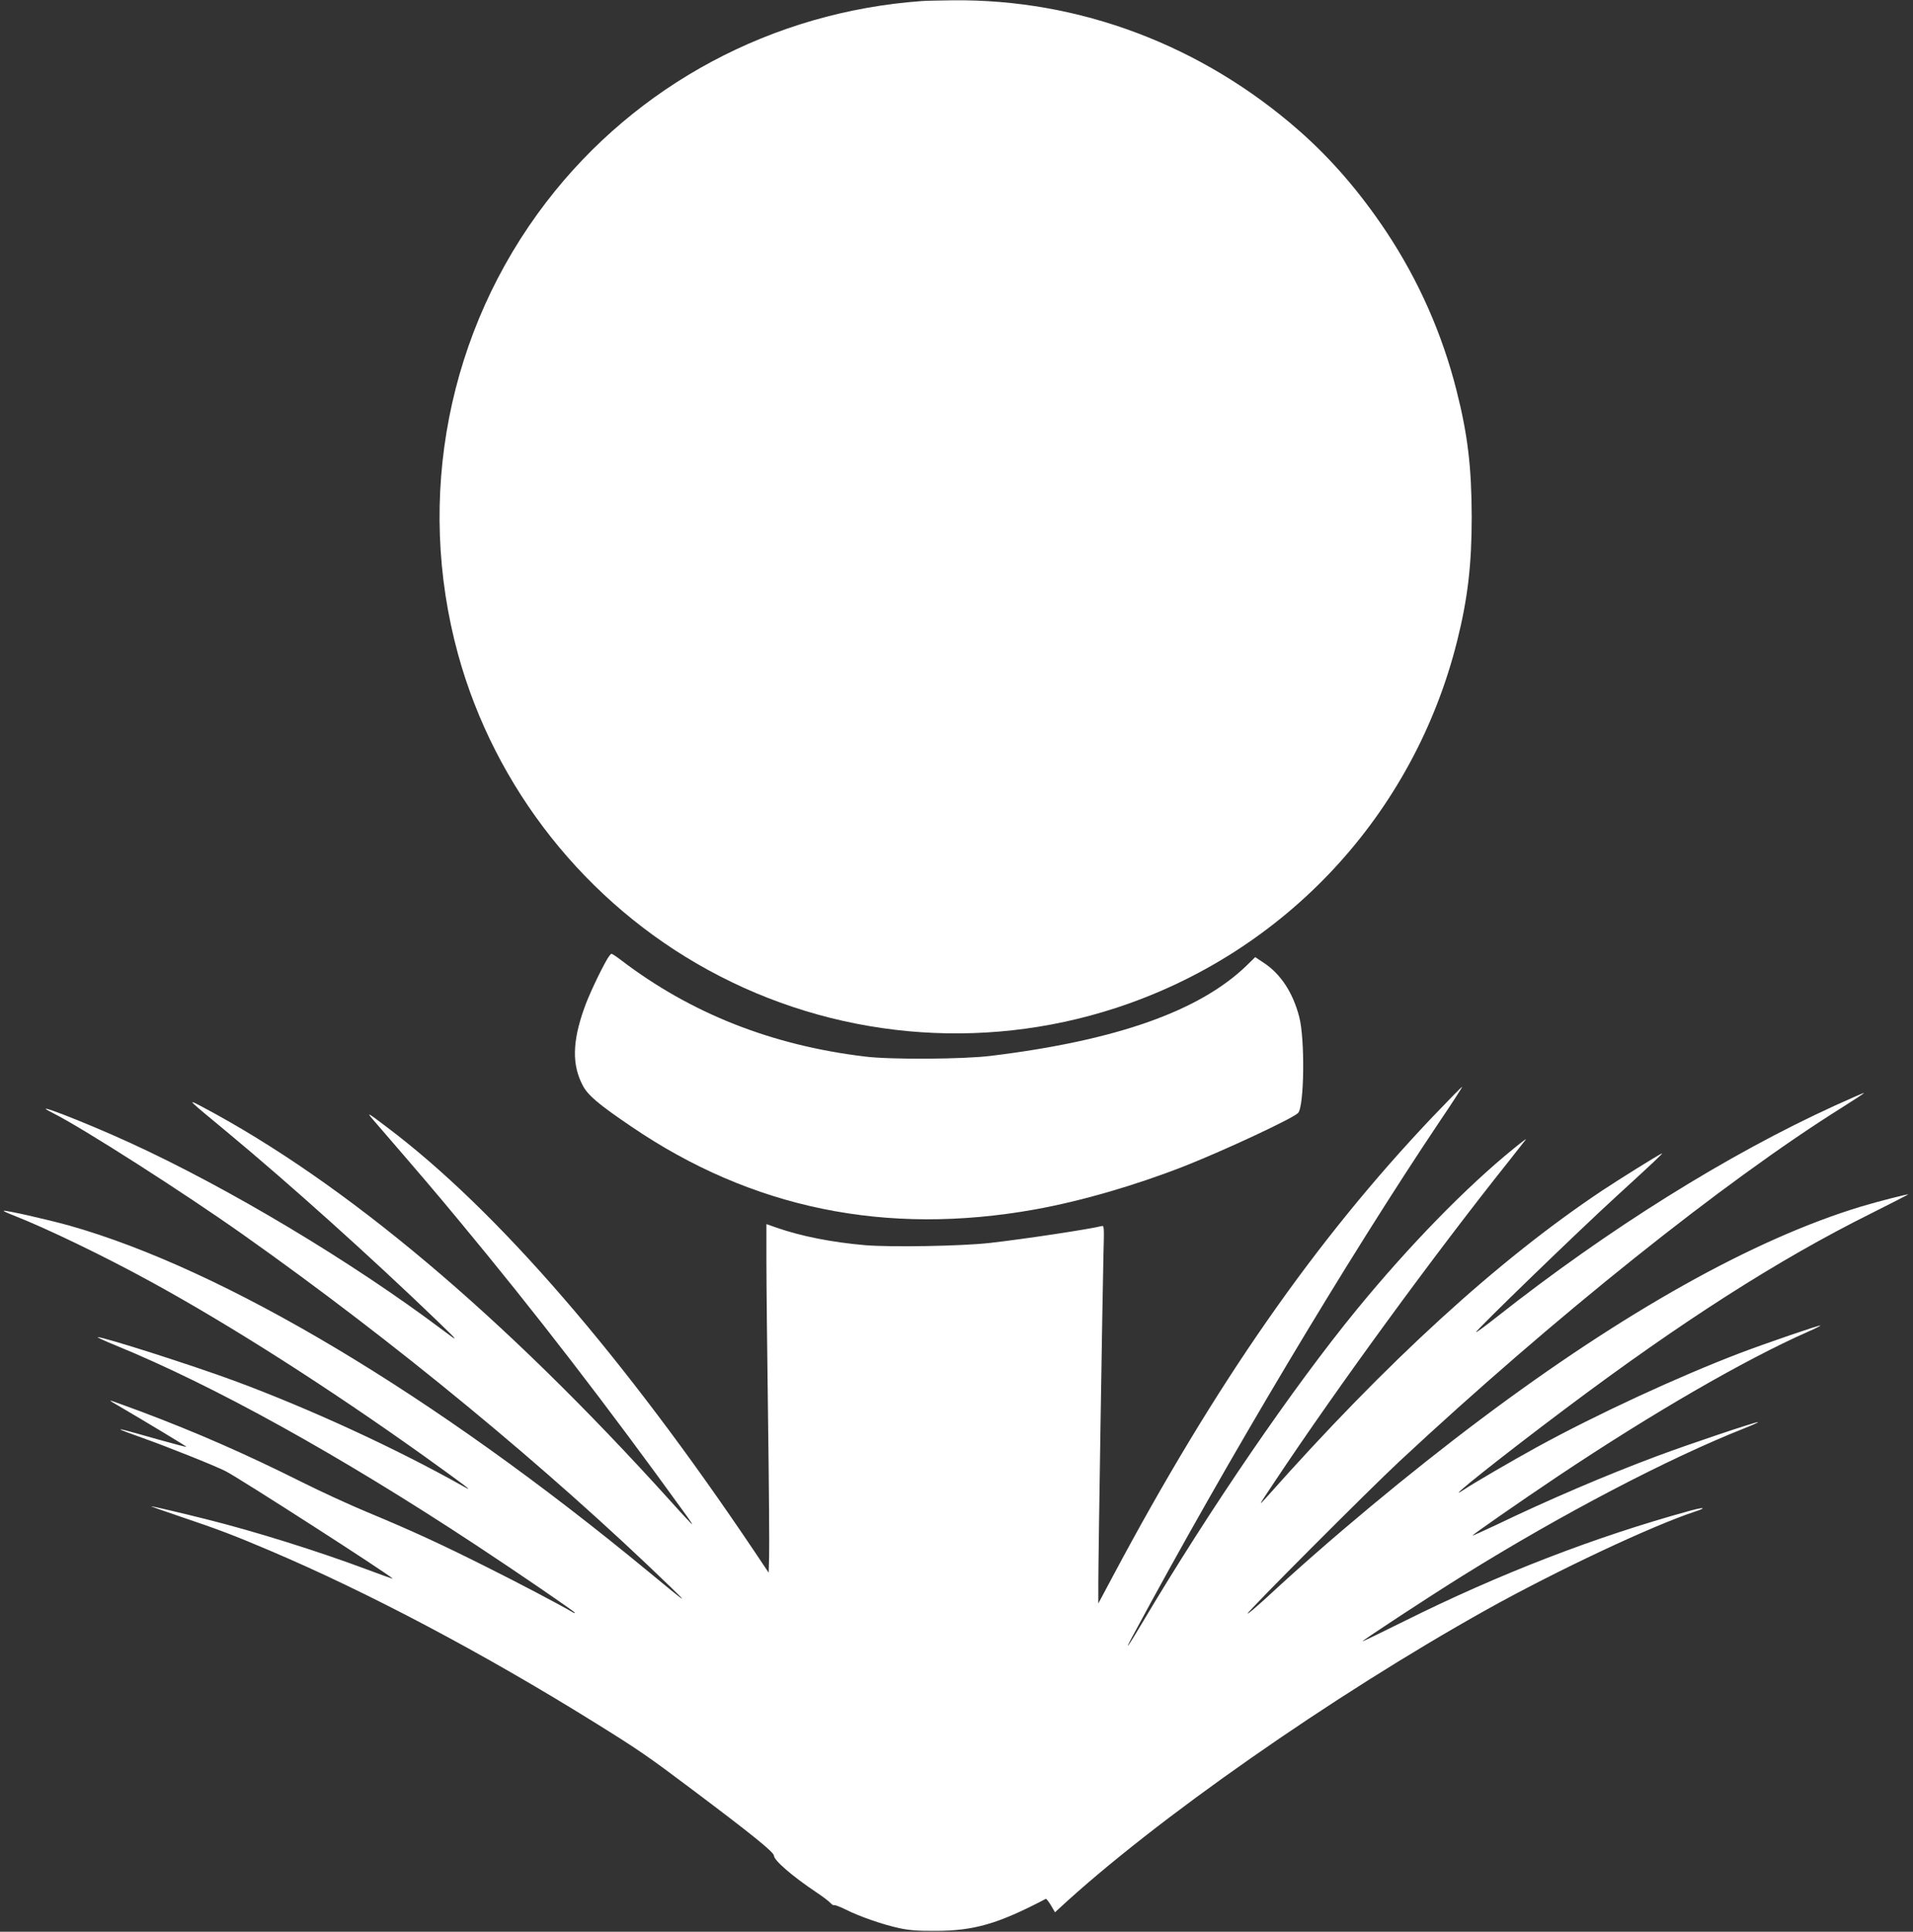
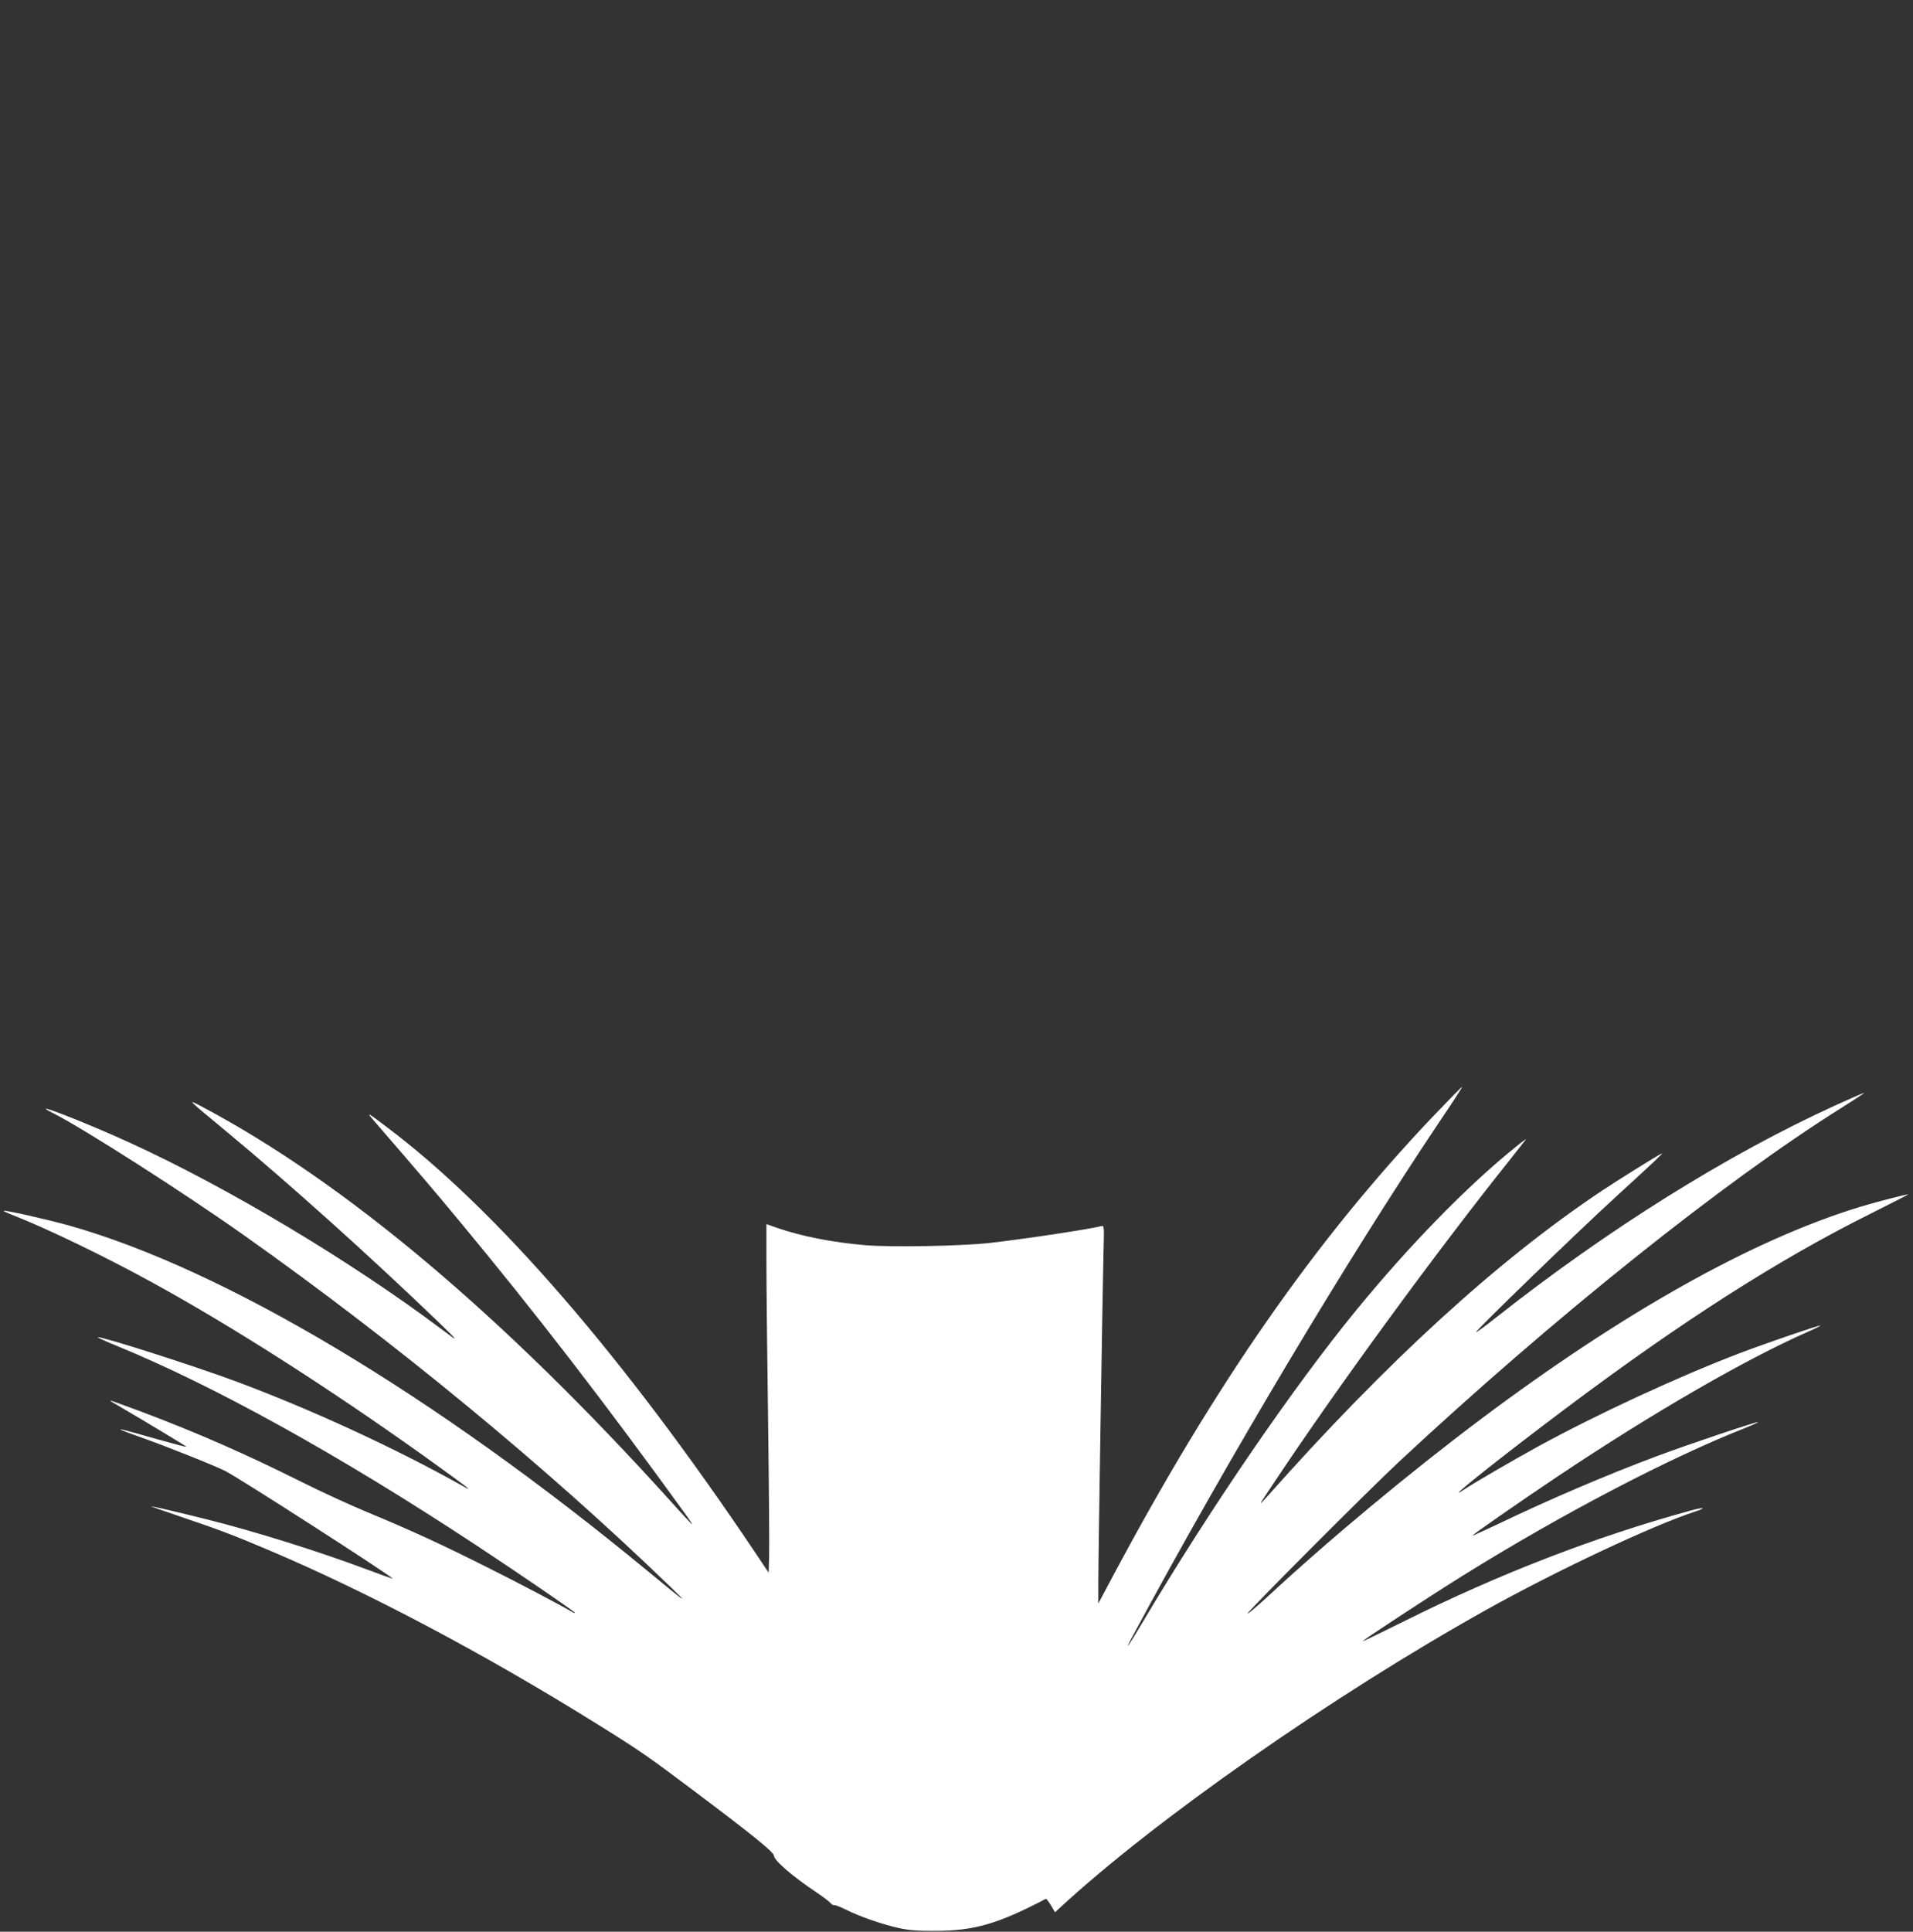
<svg xmlns="http://www.w3.org/2000/svg" version="1.0" width="1268pt" height="1280pt" viewBox="0 0 1268 1280" preserveAspectRatio="xMidYMid meet">
  <rect x="0" y="0" width="1268" height="1280" fill="#333333" stroke="none" />
  <g transform="translate(0,1280) scale(0.1,-0.1)" fill="#ffffff" stroke="none">
-     <path d="M6110 12793 c-989 -71 -1892 -554 -2489 -1332 -653 -851 -869 -1958 -585 -2996 244 -887 848 -1650 1659 -2093 826 -452 1803 -543 2698 -252 1126 366 1979 1283 2266 2435 70 280 96 505 96 820 -1 329 -26 543 -100 835 -95 377 -251 730 -465 1053 -176 264 -364 482 -580 672 -647 567 -1457 872 -2295 863 -88 -1 -180 -3 -205 -5z" />
-     <path d="M4026 6447 c-48 -82 -127 -250 -154 -329 -79 -222 -81 -375 -9 -511 34 -65 105 -125 322 -272 798 -543 1687 -726 2675 -549 305 55 664 159 991 287 268 106 716 315 753 352 41 42 47 492 7 640 -42 159 -122 280 -231 353 l-60 40 -54 -53 c-311 -303 -863 -499 -1696 -601 -182 -23 -668 -26 -835 -5 -619 74 -1155 286 -1617 638 -31 24 -60 43 -65 43 -4 0 -16 -15 -27 -33z" />
+     <path d="M6110 12793 z" />
    <path d="M9498 5402 c-781 -822 -1442 -1771 -2122 -3047 l-96 -180 0 130 c0 175 28 1929 34 2178 5 185 5 198 -12 193 -64 -18 -510 -86 -742 -112 -187 -21 -651 -29 -823 -15 -221 19 -425 59 -589 116 l-68 24 0 -247 c0 -136 5 -607 11 -1047 6 -440 9 -849 7 -908 l-3 -108 -89 133 c-873 1300 -1713 2271 -2441 2819 -128 97 -137 102 -95 53 316 -366 423 -491 566 -664 512 -616 982 -1226 1521 -1972 19 -27 33 -48 30 -48 -2 0 -67 69 -142 153 -1115 1234 -2161 2114 -3110 2616 -98 51 -98 52 176 -175 408 -339 940 -816 1394 -1253 139 -134 142 -139 25 -51 -599 450 -1415 939 -2071 1239 -306 140 -694 289 -507 195 197 -99 865 -526 1258 -804 1006 -711 2013 -1541 2835 -2336 124 -120 110 -110 -147 102 -1423 1174 -2809 2002 -3838 2293 -144 40 -430 105 -436 98 -2 -2 28 -16 67 -31 215 -84 605 -272 909 -439 529 -289 1180 -705 1805 -1151 298 -214 343 -248 265 -204 -446 251 -1018 514 -1515 698 -279 103 -867 291 -908 290 -7 0 47 -25 118 -54 651 -266 1484 -727 2390 -1324 281 -185 655 -441 655 -448 0 -3 -3 -3 -7 -1 -97 57 -383 207 -582 306 -295 148 -490 238 -786 361 -116 48 -311 138 -433 199 -376 188 -696 328 -1065 467 -109 40 -201 74 -205 74 -4 0 11 -11 33 -23 193 -113 474 -282 471 -284 -2 -2 -88 21 -192 50 -215 61 -251 71 -244 63 3 -2 68 -27 145 -54 161 -57 477 -183 550 -220 83 -41 1071 -676 1108 -712 5 -4 -74 24 -175 62 -315 118 -738 251 -1063 332 -176 44 -355 86 -363 85 -4 0 83 -31 193 -68 255 -86 355 -124 595 -226 652 -277 1412 -679 2149 -1137 301 -187 355 -225 644 -442 402 -302 546 -418 547 -442 0 -31 123 -137 280 -242 41 -27 83 -59 94 -71 10 -11 22 -18 27 -15 4 2 39 -11 77 -30 89 -45 245 -99 352 -122 63 -14 126 -19 240 -18 256 0 415 46 732 212 3 2 19 -18 34 -43 l27 -46 26 24 c635 588 1813 1411 2836 1982 463 258 1094 555 1383 650 80 26 55 30 -35 5 -633 -174 -1266 -419 -1893 -731 -151 -75 -276 -136 -278 -134 -4 4 463 310 668 437 651 405 1363 777 1865 975 53 21 92 39 88 40 -11 4 -466 -149 -669 -225 -340 -127 -723 -291 -1066 -456 -87 -41 -158 -73 -158 -71 0 6 318 227 566 393 629 420 1236 771 1656 957 48 21 86 40 84 42 -4 5 -365 -119 -531 -182 -414 -158 -952 -407 -1350 -625 -153 -84 -417 -237 -487 -284 -142 -93 261 227 677 539 773 580 1412 988 2020 1291 137 69 251 127 253 129 7 7 -200 -46 -313 -80 -709 -215 -1568 -695 -2520 -1409 -468 -351 -1003 -795 -1422 -1184 -68 -62 -123 -109 -123 -103 0 14 802 818 1005 1007 1025 955 2150 1854 2932 2344 83 52 150 96 148 98 -1 2 -87 -36 -191 -83 -715 -326 -1502 -818 -2236 -1396 -77 -61 -142 -109 -144 -106 -7 7 681 673 931 901 246 225 315 290 300 283 -39 -19 -276 -167 -400 -249 -689 -460 -1421 -1129 -2219 -2028 -59 -66 -55 -59 48 95 425 639 1066 1516 1560 2135 54 69 104 132 110 140 6 8 -29 -18 -79 -59 -318 -258 -694 -644 -1041 -1067 -422 -515 -971 -1317 -1424 -2079 -93 -157 -124 -199 -62 -85 632 1174 1422 2496 2037 3413 85 125 150 227 147 226 -4 0 -91 -89 -194 -197z" />
  </g>
</svg>